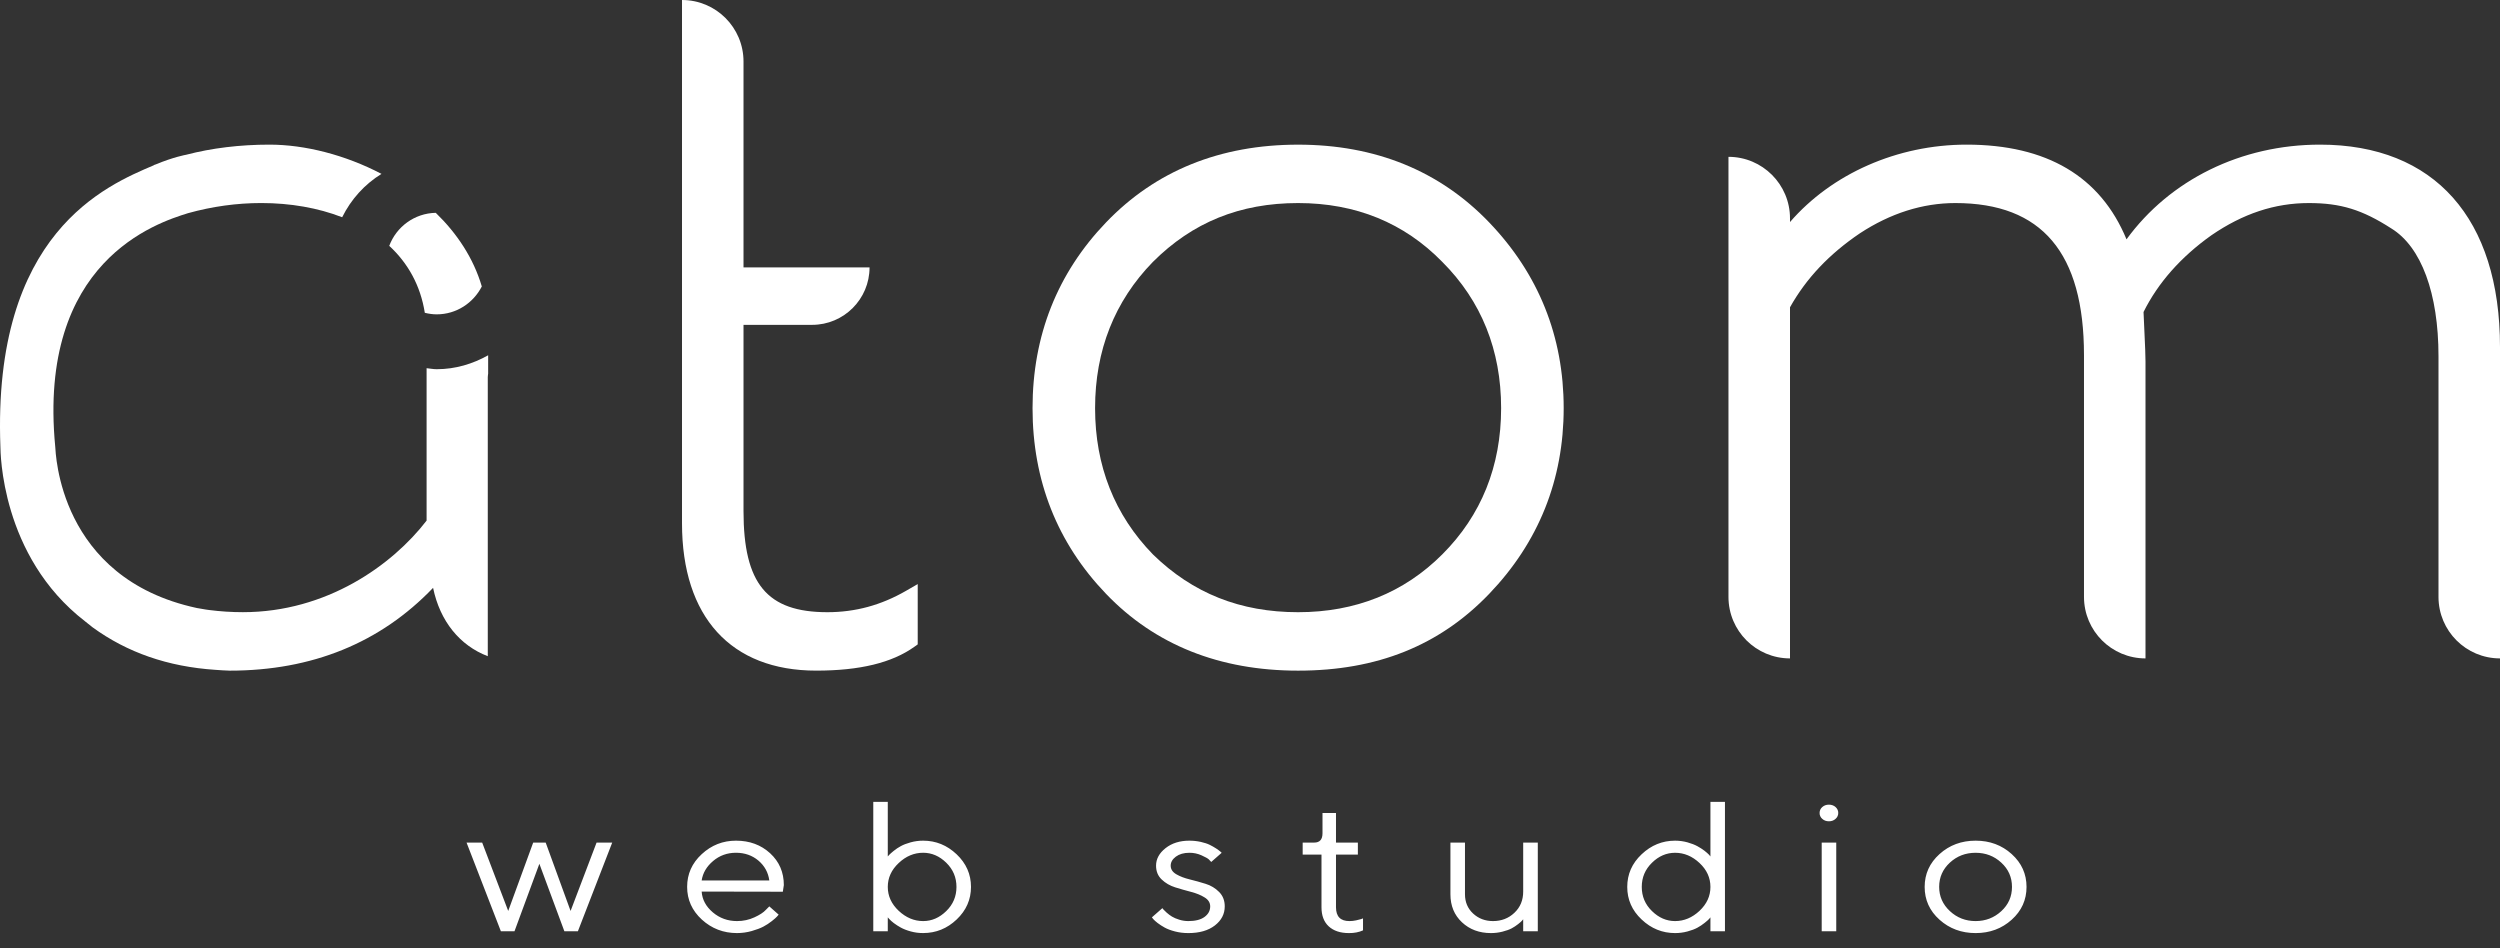
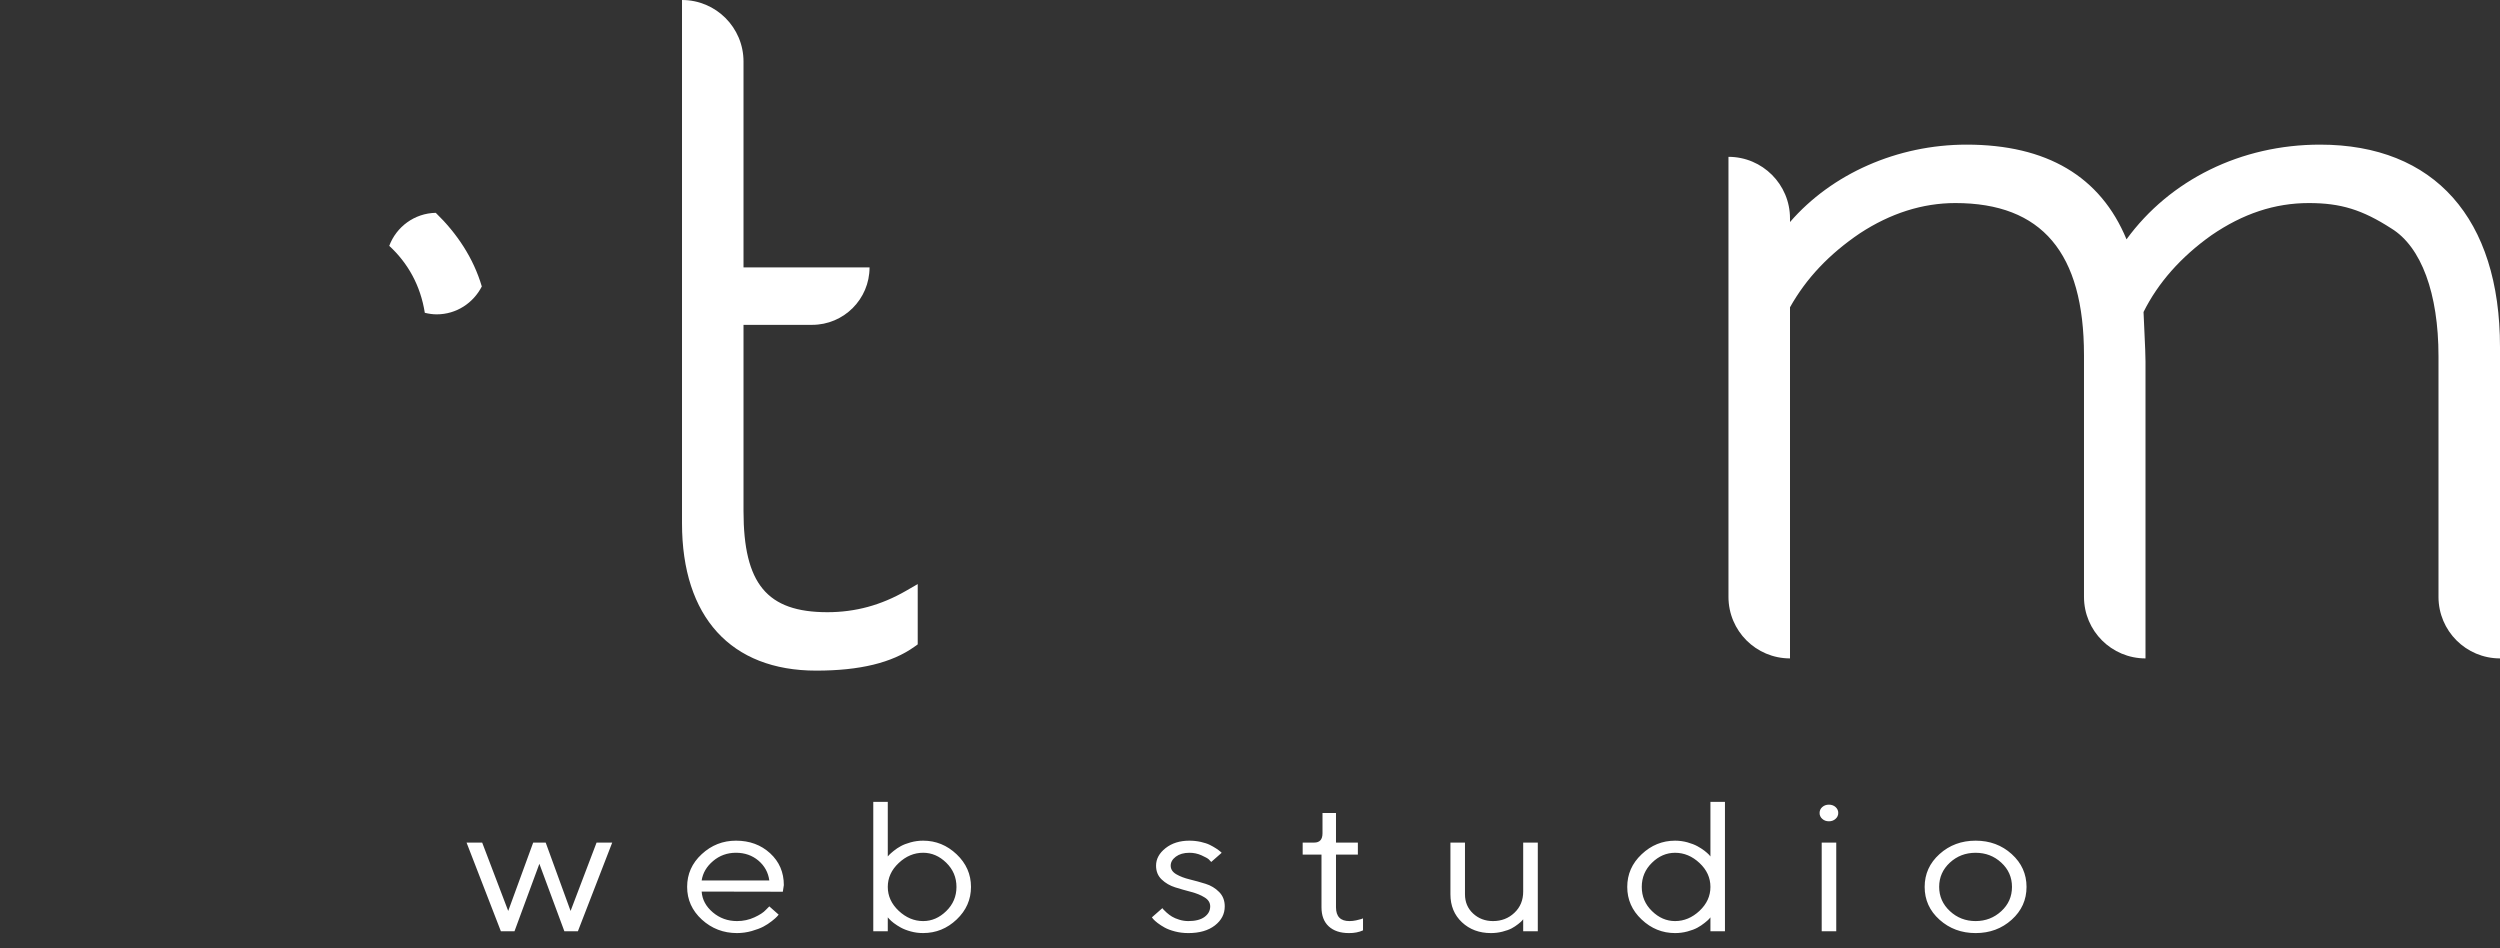
<svg xmlns="http://www.w3.org/2000/svg" width="116" height="44" viewBox="0 0 116 44" fill="none">
  <rect x="0" y="0" width="116" height="44" fill="#333333" stroke="none" />
-   <path d="M60.232 9.422C62.904 9.422 65.154 10.34 66.923 12.153C68.734 13.964 69.652 16.246 69.652 18.938C69.652 21.629 68.734 23.911 66.922 25.723C65.144 27.503 62.893 28.406 60.232 28.406C57.548 28.406 55.344 27.527 53.498 25.727C51.716 23.898 50.812 21.614 50.812 18.938C50.812 16.261 51.716 13.977 53.494 12.153C55.332 10.315 57.536 9.422 60.232 9.422ZM60.232 6.712C56.615 6.712 53.617 7.925 51.321 10.32C49.058 12.678 47.91 15.578 47.91 18.938C47.91 22.297 49.058 25.197 51.321 27.555C53.588 29.919 56.586 31.118 60.232 31.118C63.898 31.118 66.797 29.953 69.098 27.555C71.39 25.164 72.555 22.264 72.555 18.938C72.555 15.611 71.39 12.711 69.098 10.32C66.8 7.925 63.816 6.712 60.232 6.712Z" fill="white" />
  <path d="M107.648 6.711C103.989 6.711 100.686 8.341 98.67 11.105C97.464 8.187 94.969 6.711 91.248 6.711C88.034 6.711 84.993 8.065 83.056 10.303V10.132C83.056 8.556 81.778 7.277 80.201 7.277V27.695C80.201 29.273 81.479 30.55 83.056 30.55V14.258C83.808 12.917 84.869 11.794 86.295 10.828C87.717 9.895 89.209 9.422 90.727 9.422C94.745 9.422 96.697 11.731 96.697 16.48V27.695C96.697 29.273 97.975 30.55 99.551 30.55V16.764C99.551 16.483 99.531 16.037 99.503 15.44L99.46 14.476C100.137 13.116 101.197 11.92 102.607 10.918C104.072 9.912 105.552 9.422 107.128 9.422C108.608 9.422 109.607 9.729 110.956 10.599C112.348 11.451 113.146 13.613 113.146 16.528V27.695C113.146 29.273 114.424 30.55 116 30.55V16.102C116 10.134 112.955 6.711 107.648 6.711Z" fill="white" />
  <path d="M31.645 -2.75961e-05V24.279C31.645 28.624 33.913 31.117 37.87 31.117C39.894 31.117 41.385 30.755 42.429 30.009L42.582 29.9V27.101L42.036 27.416C40.88 28.082 39.687 28.406 38.39 28.406C35.589 28.406 34.499 27.089 34.499 23.711V15.073H37.682C39.154 15.073 40.347 13.88 40.347 12.408H34.499V2.854C34.499 1.278 33.22 -2.75961e-05 31.645 -2.75961e-05Z" fill="white" />
  <path d="M22.356 13.291C21.965 11.967 21.199 10.824 20.219 9.875C19.229 9.894 18.391 10.525 18.061 11.407C18.924 12.204 19.511 13.242 19.711 14.514C19.889 14.558 20.072 14.586 20.263 14.586C21.179 14.586 21.966 14.055 22.356 13.291" fill="white" />
-   <path d="M20.263 17.131C20.103 17.131 19.951 17.1 19.794 17.084V24.156C18.199 26.228 15.149 28.405 11.272 28.405C10.745 28.405 10.217 28.371 9.7 28.304L9.55 28.283C9.405 28.261 9.262 28.236 9.13 28.211C2.707 26.826 2.588 20.97 2.563 20.727C1.734 12.106 7.287 10.338 8.725 9.891C9.843 9.58 10.986 9.421 12.124 9.421C13.47 9.421 14.755 9.645 15.877 10.08C16.287 9.25 16.917 8.552 17.701 8.068C16.017 7.186 14.146 6.711 12.502 6.711C11.134 6.711 9.824 6.871 8.636 7.181C8.613 7.185 8.046 7.287 7.231 7.627L7.145 7.657L7.135 7.669C4.939 8.604 -0.358 10.799 0.019 20.731C0.026 20.937 0.023 25.799 3.943 28.826C3.943 28.826 4.216 29.044 4.299 29.11C5.902 30.276 7.789 30.935 10 31.081C10.06 31.092 10.614 31.118 10.658 31.118C14.484 31.118 17.654 29.826 20.095 27.276C20.416 28.828 21.335 29.951 22.633 30.448V17.495C22.633 17.44 22.646 17.387 22.65 17.333V16.485C21.94 16.884 21.134 17.131 20.263 17.131Z" fill="white" />
  <path fill-rule="evenodd" clip-rule="evenodd" d="M24.74 39.096H25.32L26.475 42.268L27.681 39.096H28.407L26.814 43.211H26.187L25.027 40.08L23.872 43.211H23.241L21.648 39.096H22.373L23.581 42.268L24.74 39.096ZM36.323 41.376L32.557 41.369C32.582 41.739 32.754 42.06 33.073 42.332C33.392 42.602 33.767 42.738 34.198 42.738C34.486 42.738 34.755 42.68 35.004 42.565C35.251 42.452 35.427 42.337 35.531 42.222L35.696 42.056L36.13 42.44C36.103 42.472 36.076 42.503 36.048 42.534C36.011 42.576 35.933 42.644 35.812 42.74C35.69 42.836 35.559 42.922 35.421 42.995C35.28 43.069 35.1 43.137 34.879 43.2C34.658 43.263 34.428 43.294 34.198 43.295C33.566 43.295 33.022 43.085 32.566 42.669C32.111 42.251 31.883 41.746 31.883 41.151C31.883 40.557 32.108 40.05 32.559 39.634C33.011 39.215 33.541 39.007 34.15 39.007C34.782 39.007 35.309 39.202 35.734 39.591C36.158 39.981 36.37 40.473 36.37 41.068L36.323 41.377V41.376ZM35.19 39.931C34.902 39.69 34.555 39.568 34.15 39.568C33.745 39.568 33.391 39.695 33.09 39.949C32.788 40.203 32.611 40.504 32.557 40.853H35.696C35.646 40.483 35.477 40.175 35.19 39.931L35.19 39.931ZM41.193 37.207V39.739C41.215 39.713 41.238 39.687 41.262 39.663C41.294 39.627 41.363 39.568 41.464 39.484C41.567 39.4 41.678 39.325 41.797 39.261C41.917 39.194 42.069 39.136 42.256 39.084C42.444 39.033 42.638 39.007 42.834 39.007C43.425 39.007 43.942 39.218 44.387 39.639C44.831 40.06 45.054 40.565 45.054 41.153C45.054 41.741 44.832 42.244 44.389 42.664C43.946 43.085 43.428 43.294 42.834 43.294C42.64 43.295 42.447 43.27 42.262 43.219C42.077 43.169 41.922 43.108 41.797 43.039C41.682 42.976 41.573 42.906 41.469 42.828C41.377 42.755 41.308 42.695 41.265 42.645L41.193 42.565V43.21H40.52V37.206H41.193V37.207ZM41.7 40.044C41.363 40.36 41.193 40.729 41.193 41.153C41.193 41.575 41.363 41.945 41.7 42.262C42.038 42.578 42.416 42.738 42.834 42.738C43.233 42.738 43.59 42.583 43.906 42.274C44.222 41.967 44.38 41.592 44.38 41.153C44.38 40.713 44.222 40.339 43.906 40.03C43.59 39.722 43.233 39.568 42.834 39.568C42.416 39.568 42.038 39.726 41.7 40.044V40.044ZM56.686 39.569L56.201 39.995C56.167 39.953 56.13 39.913 56.089 39.876C56.041 39.83 55.929 39.768 55.752 39.688C55.576 39.608 55.383 39.567 55.187 39.569C54.929 39.569 54.721 39.629 54.56 39.748C54.4 39.868 54.32 40.007 54.32 40.167C54.32 40.332 54.406 40.464 54.579 40.565C54.752 40.666 54.961 40.746 55.206 40.805C55.453 40.865 55.698 40.934 55.941 41.01C56.181 41.083 56.397 41.214 56.568 41.388C56.741 41.562 56.828 41.784 56.828 42.056C56.828 42.41 56.675 42.704 56.37 42.941C56.065 43.177 55.655 43.295 55.14 43.295C54.92 43.295 54.713 43.27 54.52 43.219C54.327 43.169 54.167 43.109 54.041 43.039C53.927 42.977 53.817 42.906 53.714 42.828C53.622 42.756 53.553 42.695 53.51 42.645L53.448 42.565L53.934 42.138C53.946 42.156 53.963 42.177 53.985 42.203C54.008 42.23 54.056 42.277 54.134 42.347C54.21 42.415 54.293 42.477 54.38 42.53C54.469 42.584 54.582 42.633 54.721 42.675C54.856 42.717 54.997 42.738 55.14 42.738C55.466 42.738 55.718 42.673 55.891 42.545C56.066 42.416 56.153 42.254 56.153 42.056C56.153 41.885 56.066 41.745 55.891 41.639C55.718 41.531 55.508 41.446 55.264 41.383C55.018 41.319 54.774 41.25 54.532 41.174C54.287 41.097 54.077 40.976 53.903 40.809C53.728 40.644 53.641 40.429 53.641 40.167C53.641 39.856 53.788 39.586 54.081 39.354C54.375 39.122 54.744 39.007 55.187 39.007C55.366 39.007 55.541 39.026 55.712 39.063C55.884 39.102 56.024 39.147 56.134 39.202C56.236 39.252 56.334 39.308 56.429 39.369C56.516 39.426 56.577 39.472 56.615 39.505L56.686 39.569H56.686ZM61.364 38.667V37.722H61.99V39.096H63.005V39.653H61.99V42.097C61.99 42.527 62.2 42.741 62.617 42.738C62.72 42.738 62.824 42.726 62.926 42.704C63.028 42.682 63.106 42.663 63.159 42.645L63.244 42.612V43.169C63.053 43.255 62.833 43.298 62.589 43.295C62.19 43.295 61.877 43.19 61.653 42.983C61.428 42.775 61.317 42.48 61.317 42.097V39.653H60.444V39.096H60.978C61.235 39.096 61.364 38.952 61.364 38.667H61.364ZM70.676 43.211V42.654C70.662 42.67 70.644 42.694 70.619 42.723C70.594 42.753 70.534 42.804 70.442 42.878C70.349 42.952 70.249 43.018 70.143 43.075C70.035 43.133 69.895 43.182 69.721 43.227C69.545 43.273 69.363 43.295 69.18 43.295C68.64 43.295 68.191 43.128 67.835 42.794C67.479 42.461 67.3 42.028 67.3 41.495V39.096H67.975V41.495C67.975 41.855 68.1 42.152 68.351 42.387C68.603 42.62 68.911 42.738 69.275 42.738C69.668 42.738 70 42.609 70.269 42.353C70.541 42.096 70.676 41.768 70.676 41.369V39.096H71.354V43.211H70.676H70.676ZM79.364 39.739V37.207H80.038V43.21H79.364V42.565C79.352 42.583 79.329 42.608 79.299 42.643C79.267 42.679 79.199 42.738 79.096 42.821C78.992 42.905 78.879 42.98 78.76 43.045C78.642 43.11 78.487 43.169 78.301 43.219C78.113 43.27 77.919 43.295 77.724 43.295C77.134 43.295 76.615 43.085 76.171 42.664C75.725 42.245 75.504 41.741 75.504 41.153C75.504 40.565 75.725 40.06 76.171 39.639C76.615 39.218 77.134 39.007 77.724 39.007C77.922 39.007 78.113 39.034 78.296 39.084C78.481 39.136 78.635 39.196 78.76 39.264C78.886 39.334 78.996 39.403 79.088 39.475C79.181 39.549 79.251 39.61 79.299 39.66L79.364 39.74V39.739ZM78.858 42.262C79.196 41.945 79.364 41.575 79.364 41.153C79.364 40.729 79.196 40.36 78.858 40.044C78.519 39.726 78.141 39.569 77.724 39.569C77.325 39.569 76.967 39.722 76.652 40.031C76.335 40.34 76.178 40.713 76.178 41.153C76.178 41.592 76.335 41.967 76.652 42.274C76.967 42.583 77.325 42.738 77.724 42.738C78.141 42.738 78.519 42.579 78.858 42.263V42.262ZM84.553 37.995C84.513 37.961 84.481 37.919 84.46 37.871C84.438 37.824 84.427 37.773 84.429 37.722C84.429 37.613 84.47 37.521 84.553 37.447C84.636 37.373 84.739 37.336 84.862 37.336C84.984 37.336 85.087 37.373 85.17 37.447C85.21 37.482 85.242 37.525 85.264 37.572C85.285 37.619 85.296 37.67 85.295 37.722C85.295 37.83 85.253 37.921 85.17 37.995C85.087 38.071 84.984 38.108 84.862 38.108C84.739 38.108 84.636 38.071 84.553 37.995ZM84.527 43.211V39.096H85.202V43.211H84.527ZM89.994 42.675C89.533 42.263 89.304 41.754 89.304 41.153C89.304 40.552 89.533 40.044 89.994 39.629C90.454 39.214 91.013 39.007 91.67 39.007C92.327 39.007 92.884 39.214 93.343 39.629C93.802 40.044 94.031 40.552 94.031 41.153C94.031 41.754 93.802 42.262 93.343 42.675C92.884 43.088 92.327 43.295 91.67 43.295C91.013 43.295 90.454 43.088 89.994 42.675ZM92.859 42.279C93.192 41.973 93.356 41.598 93.356 41.153C93.356 40.707 93.192 40.332 92.859 40.026C92.528 39.72 92.131 39.569 91.667 39.569C91.203 39.569 90.806 39.72 90.474 40.026C90.144 40.332 89.977 40.707 89.977 41.15C89.977 41.592 90.144 41.967 90.474 42.274C90.805 42.583 91.203 42.738 91.667 42.738C92.131 42.738 92.528 42.584 92.859 42.279V42.279Z" fill="white" />
</svg>